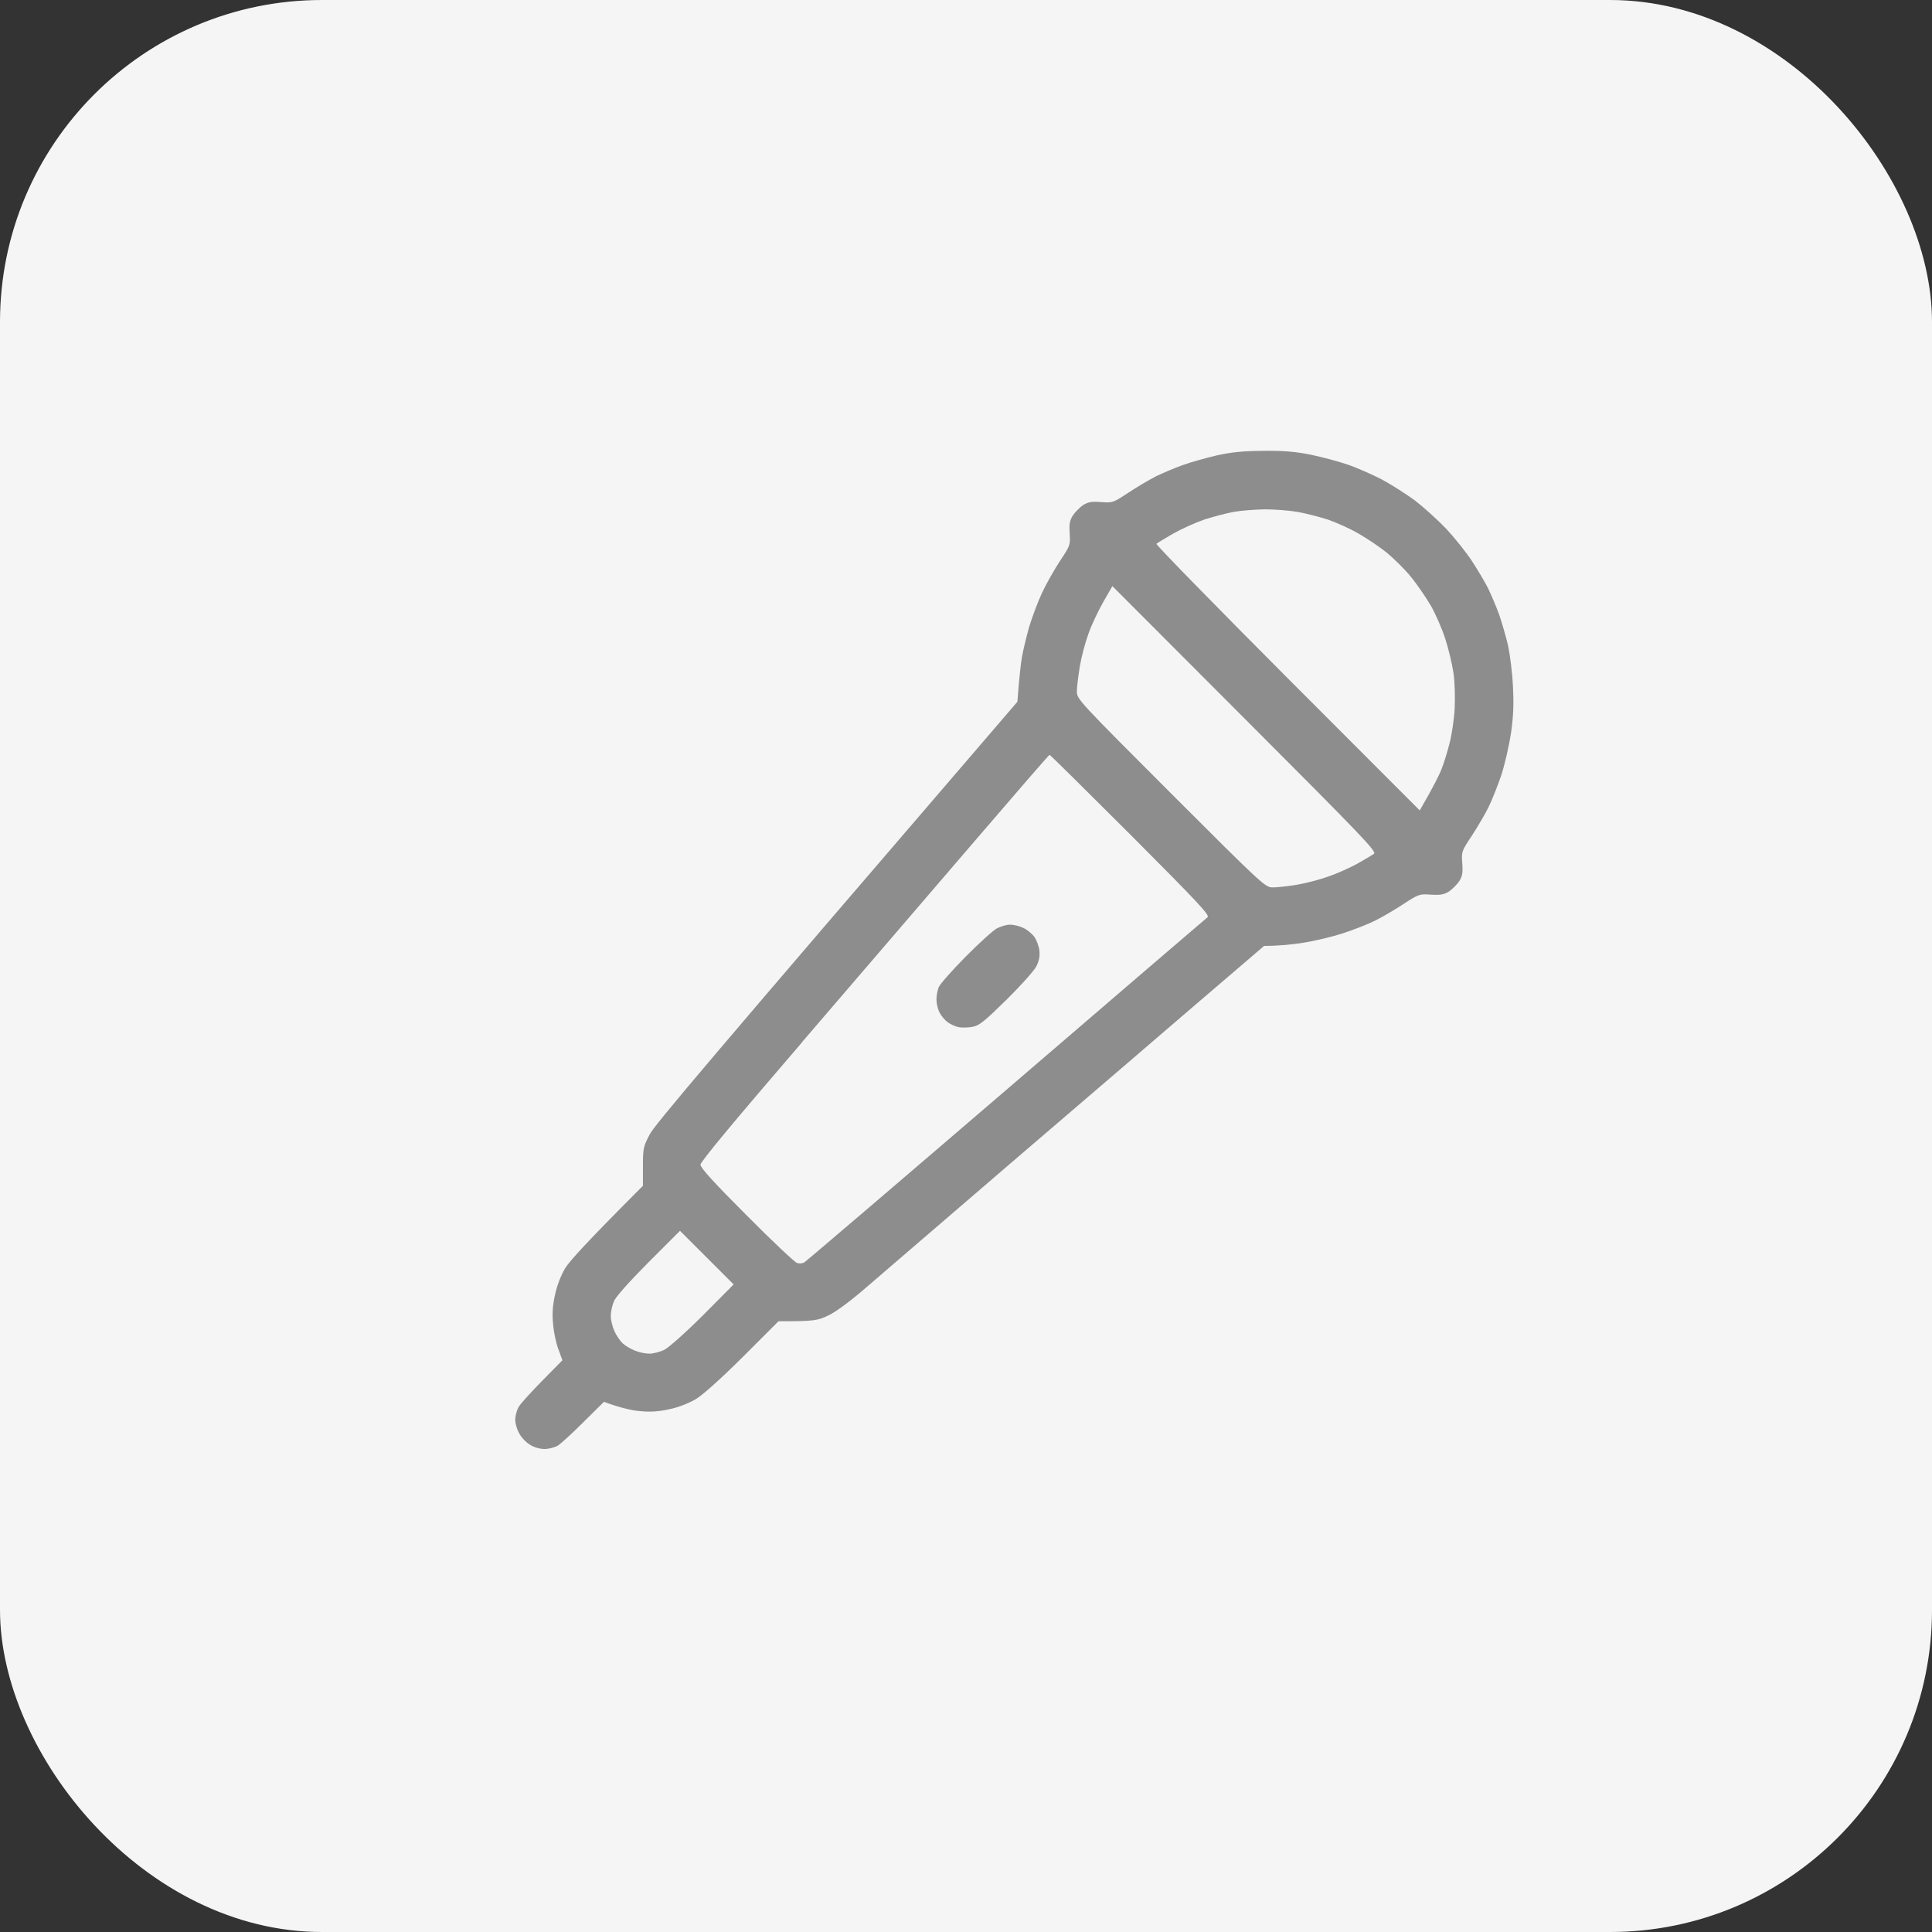
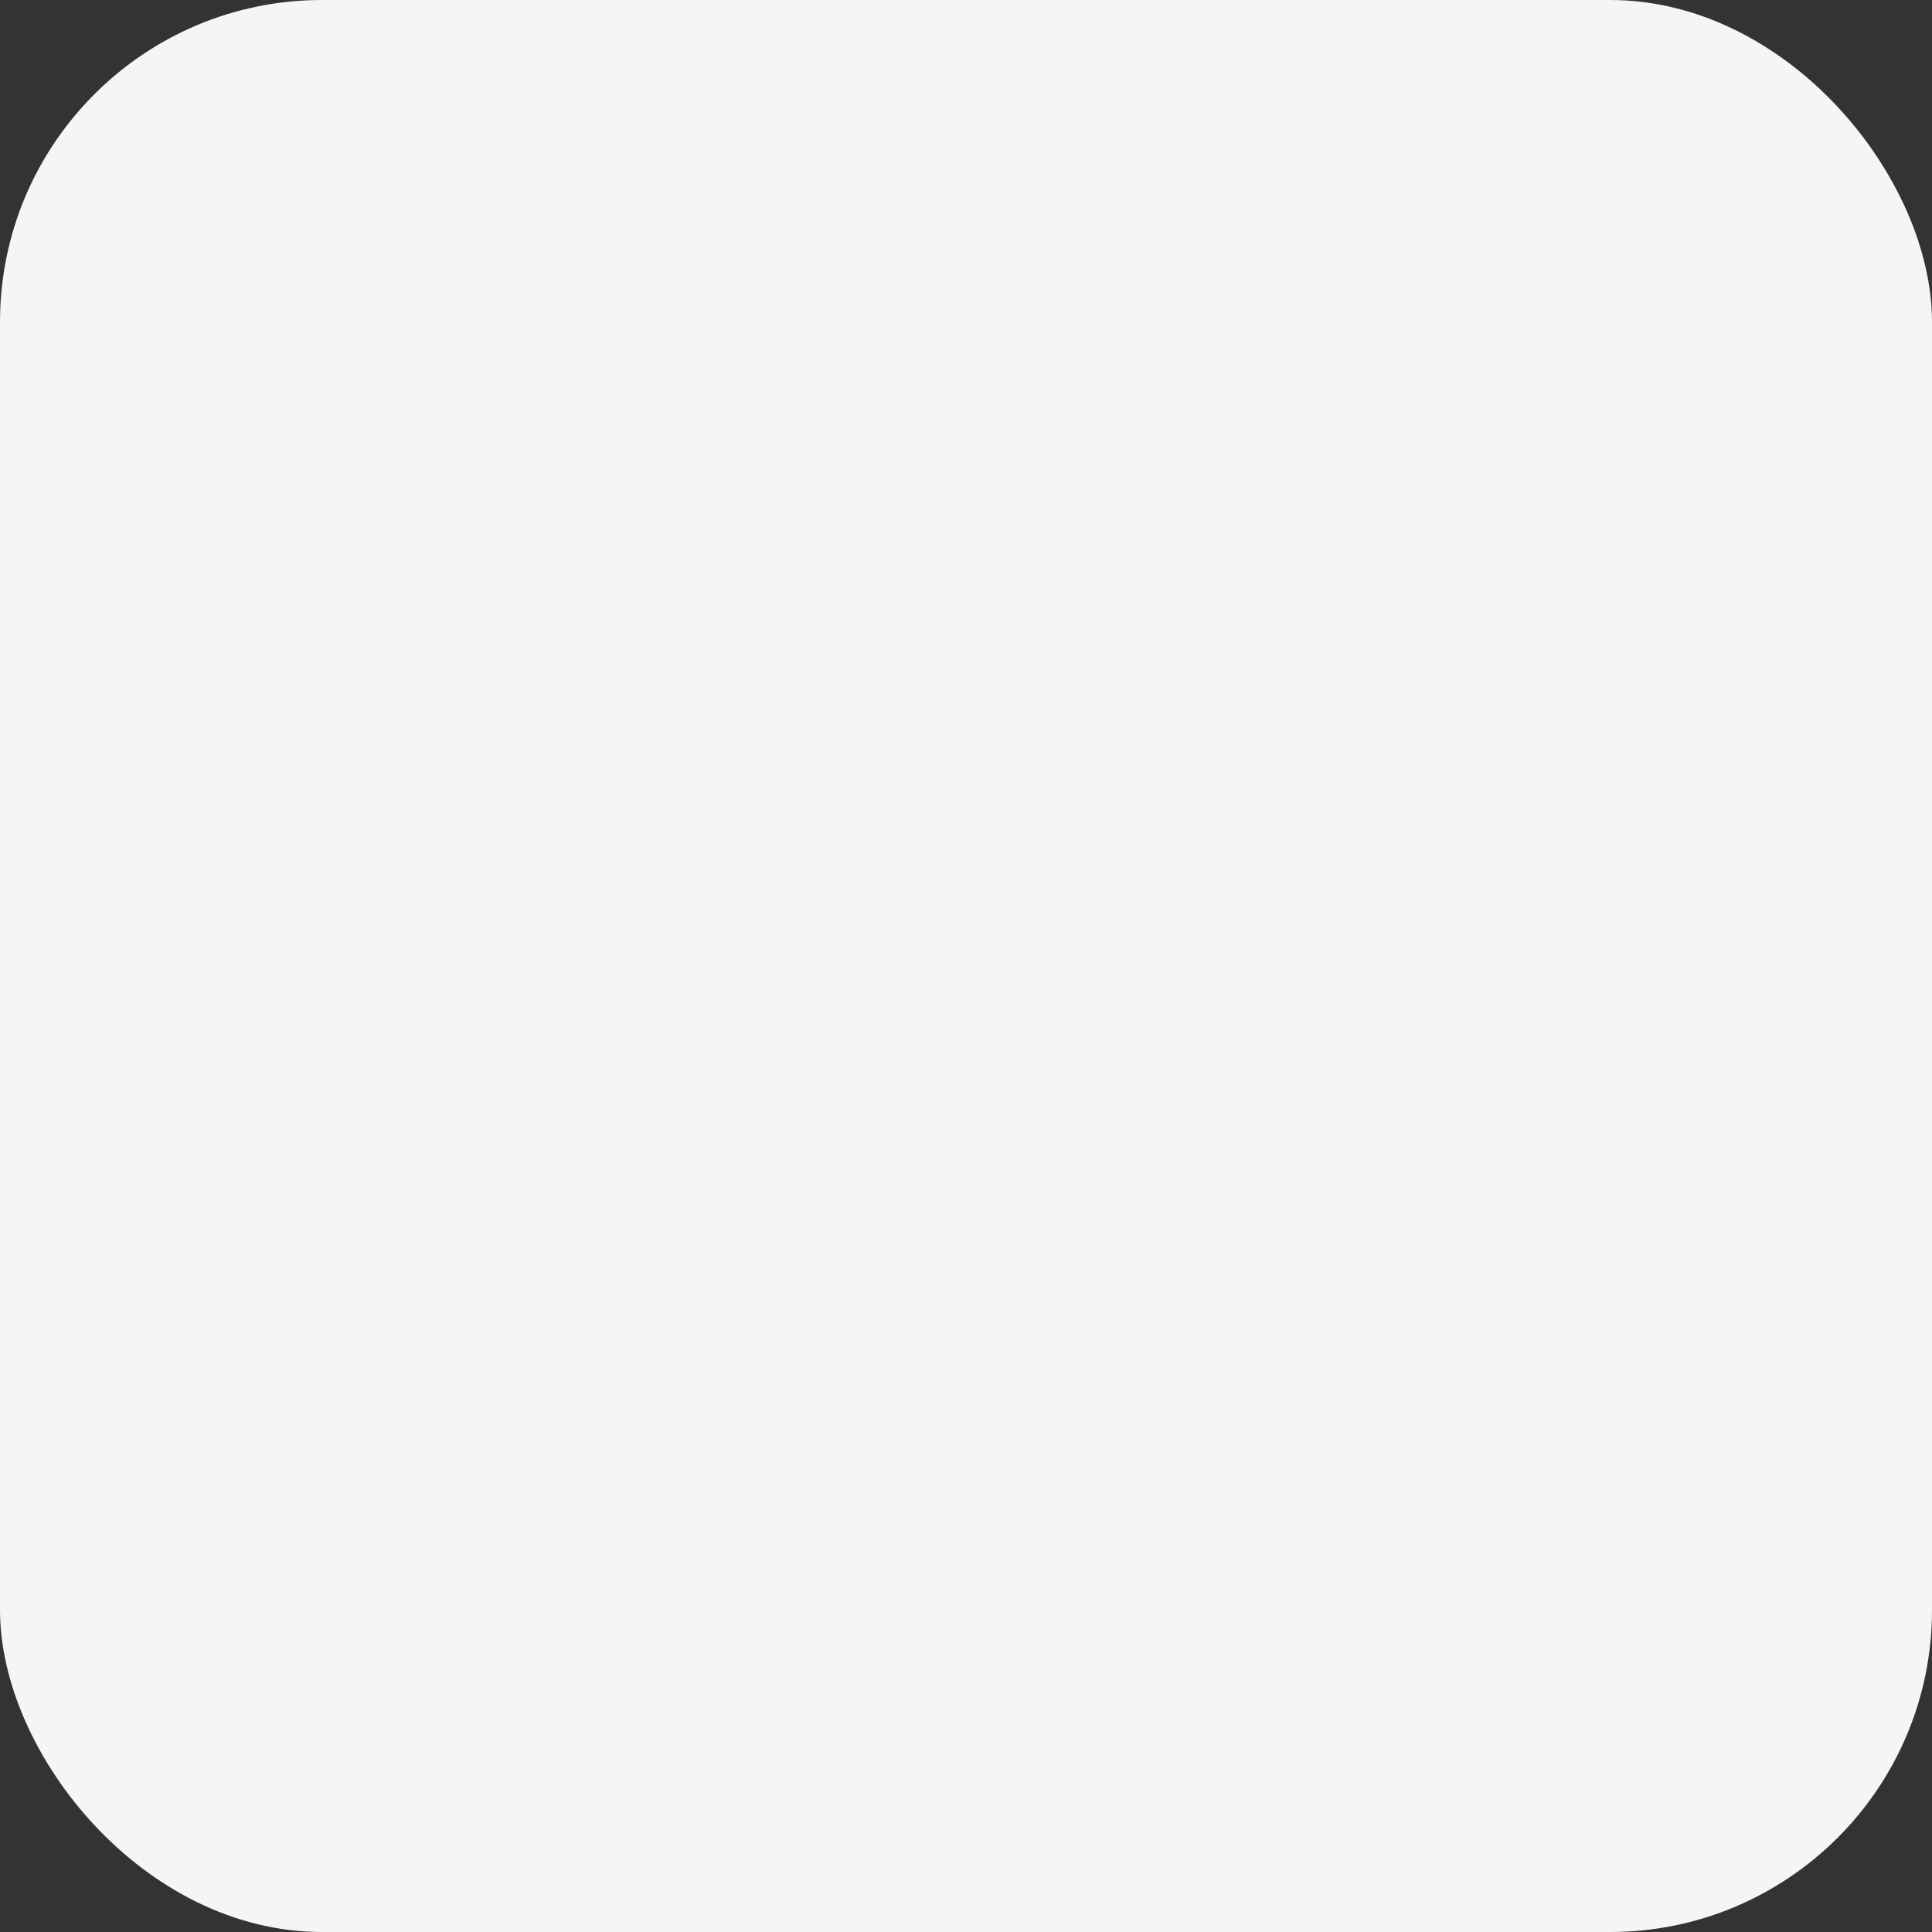
<svg xmlns="http://www.w3.org/2000/svg" width="60" height="60" viewBox="0 0 60 60" fill="none">
  <rect x="0" y="0" width="60" height="60" fill="#333333" stroke="none" />
  <rect width="60" height="60" rx="10" fill="#F5F5F5" />
-   <path fill-rule="evenodd" clip-rule="evenodd" d="M39.227 14.001C39.875 13.995 40.227 14.025 40.711 14.122C41.062 14.194 41.577 14.334 41.862 14.431C42.147 14.528 42.619 14.739 42.916 14.891C43.207 15.048 43.673 15.345 43.946 15.545C44.212 15.751 44.648 16.145 44.915 16.423C45.175 16.702 45.532 17.15 45.708 17.416C45.884 17.683 46.108 18.064 46.211 18.264C46.308 18.464 46.465 18.833 46.556 19.081C46.641 19.33 46.768 19.766 46.835 20.05C46.895 20.335 46.968 20.904 46.986 21.322C47.016 21.885 46.998 22.261 46.925 22.776C46.865 23.157 46.732 23.744 46.623 24.078C46.508 24.41 46.332 24.859 46.223 25.077C46.114 25.295 45.884 25.688 45.708 25.955C45.393 26.433 45.387 26.445 45.411 26.802C45.435 27.099 45.417 27.202 45.32 27.366C45.248 27.469 45.102 27.614 44.999 27.687C44.836 27.784 44.727 27.802 44.436 27.784C44.085 27.759 44.061 27.765 43.588 28.074C43.322 28.25 42.928 28.48 42.71 28.589C42.492 28.698 42.044 28.874 41.711 28.983C41.377 29.092 40.82 29.225 40.469 29.279C40.118 29.334 39.706 29.376 39.258 29.376L37.15 31.181C35.993 32.174 33.401 34.403 31.384 36.128C29.367 37.86 27.368 39.58 26.932 39.956C26.454 40.373 25.994 40.719 25.751 40.84C25.388 41.015 25.315 41.033 24.177 41.033L23.074 42.136C22.366 42.838 21.833 43.316 21.602 43.456C21.384 43.583 21.057 43.71 20.785 43.765C20.464 43.837 20.197 43.855 19.894 43.825C19.652 43.807 19.295 43.734 18.756 43.535L18.12 44.164C17.769 44.516 17.411 44.843 17.32 44.897C17.223 44.952 17.042 45 16.909 45C16.763 45 16.575 44.946 16.448 44.861C16.327 44.788 16.176 44.624 16.115 44.497C16.049 44.376 16 44.188 16 44.092C16 43.995 16.042 43.819 16.097 43.71C16.151 43.607 16.479 43.232 17.466 42.245L17.338 41.893C17.266 41.706 17.193 41.348 17.175 41.106C17.145 40.803 17.163 40.537 17.236 40.216C17.29 39.944 17.417 39.617 17.544 39.398C17.684 39.168 18.162 38.635 19.967 36.825V36.225C19.967 35.662 19.979 35.608 20.179 35.226C20.337 34.929 21.802 33.185 31.596 21.794L31.638 21.268C31.663 20.983 31.705 20.583 31.741 20.384C31.778 20.184 31.875 19.778 31.959 19.475C32.05 19.178 32.226 18.7 32.359 18.415C32.492 18.131 32.747 17.683 32.922 17.416C33.237 16.944 33.243 16.92 33.219 16.568C33.201 16.278 33.219 16.169 33.316 16.011C33.389 15.902 33.534 15.757 33.637 15.684C33.801 15.587 33.904 15.569 34.2 15.593C34.558 15.618 34.57 15.612 35.048 15.297C35.315 15.121 35.696 14.897 35.896 14.794C36.096 14.697 36.465 14.54 36.714 14.449C36.962 14.358 37.441 14.225 37.774 14.146C38.24 14.043 38.579 14.007 39.227 14.001ZM37.41 16.132C37.144 16.223 36.708 16.417 36.441 16.568C36.175 16.72 35.939 16.865 35.914 16.889C35.89 16.913 37.719 18.785 39.978 21.05L44.091 25.168C44.527 24.417 44.709 24.047 44.775 23.866C44.848 23.684 44.957 23.327 45.018 23.078C45.084 22.83 45.157 22.352 45.175 22.018C45.193 21.655 45.181 21.207 45.139 20.898C45.096 20.614 44.981 20.135 44.884 19.838C44.787 19.536 44.587 19.075 44.436 18.809C44.279 18.543 44 18.137 43.812 17.907C43.624 17.677 43.291 17.35 43.073 17.168C42.855 16.992 42.462 16.726 42.195 16.574C41.929 16.417 41.493 16.223 41.226 16.132C40.96 16.048 40.536 15.939 40.287 15.896C40.039 15.854 39.585 15.818 39.288 15.818C38.991 15.823 38.555 15.854 38.319 15.896C38.083 15.939 37.677 16.048 37.41 16.132ZM34.267 18.688C34.115 18.954 33.904 19.396 33.807 19.669C33.704 19.948 33.583 20.408 33.534 20.698C33.486 20.995 33.443 21.34 33.443 21.474C33.443 21.71 33.486 21.758 36.363 24.635C39.245 27.517 39.294 27.559 39.53 27.559C39.663 27.559 40.003 27.523 40.287 27.475C40.572 27.426 41.008 27.311 41.256 27.22C41.505 27.136 41.898 26.96 42.135 26.833C42.371 26.7 42.607 26.56 42.668 26.518C42.758 26.445 42.359 26.027 38.658 22.321L34.546 18.203L34.267 18.688ZM24.915 32.362C22.753 34.875 21.754 36.08 21.754 36.171C21.754 36.268 22.178 36.734 23.195 37.751C23.983 38.545 24.685 39.205 24.752 39.223C24.819 39.247 24.915 39.235 24.97 39.211C25.024 39.18 27.847 36.77 31.239 33.858C34.63 30.945 37.447 28.528 37.501 28.486C37.58 28.425 37.217 28.038 35.109 25.924C33.746 24.562 32.614 23.442 32.595 23.442C32.577 23.442 31.554 24.622 30.318 26.064C29.088 27.499 26.654 30.333 24.915 32.356V32.362ZM20.137 39.205C19.531 39.816 19.119 40.276 19.065 40.416C19.01 40.543 18.968 40.749 18.968 40.87C18.968 40.997 19.022 41.209 19.083 41.342C19.143 41.476 19.259 41.645 19.337 41.718C19.416 41.791 19.586 41.893 19.713 41.942C19.834 41.996 20.04 42.039 20.167 42.039C20.288 42.039 20.5 41.984 20.633 41.918C20.767 41.851 21.3 41.379 21.833 40.846L22.784 39.889L21.118 38.224L20.137 39.205ZM31.366 28.716C31.475 28.716 31.663 28.759 31.784 28.819C31.905 28.874 32.062 29.007 32.129 29.104C32.196 29.207 32.268 29.394 32.28 29.528C32.298 29.697 32.268 29.849 32.184 30.012C32.117 30.145 31.699 30.612 31.251 31.054C30.566 31.726 30.409 31.853 30.203 31.889C30.07 31.914 29.876 31.92 29.779 31.901C29.676 31.883 29.518 31.811 29.428 31.744C29.337 31.677 29.222 31.538 29.173 31.435C29.125 31.338 29.082 31.163 29.082 31.042C29.082 30.927 29.113 30.757 29.149 30.666C29.179 30.575 29.555 30.151 29.979 29.721C30.403 29.291 30.845 28.892 30.96 28.831C31.075 28.771 31.257 28.716 31.366 28.716Z" fill="#8D8D8D" />
</svg>